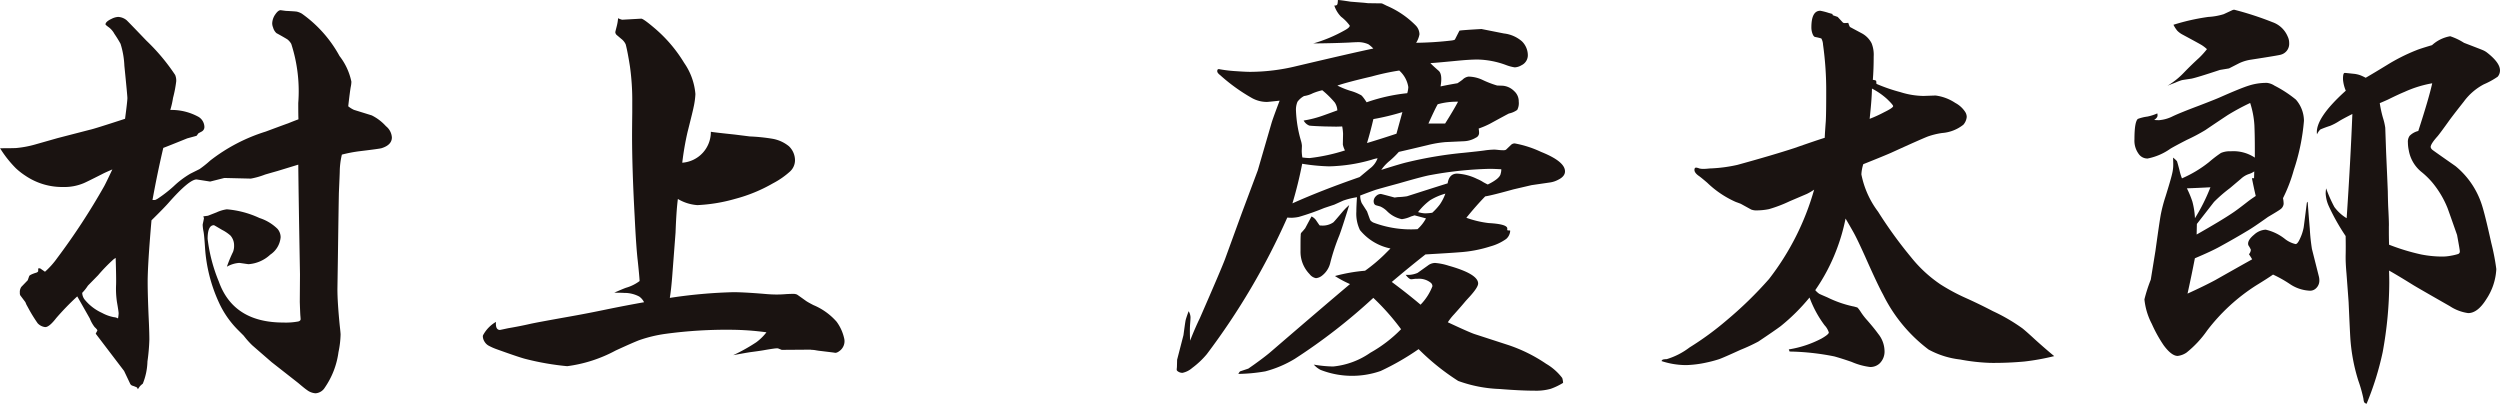
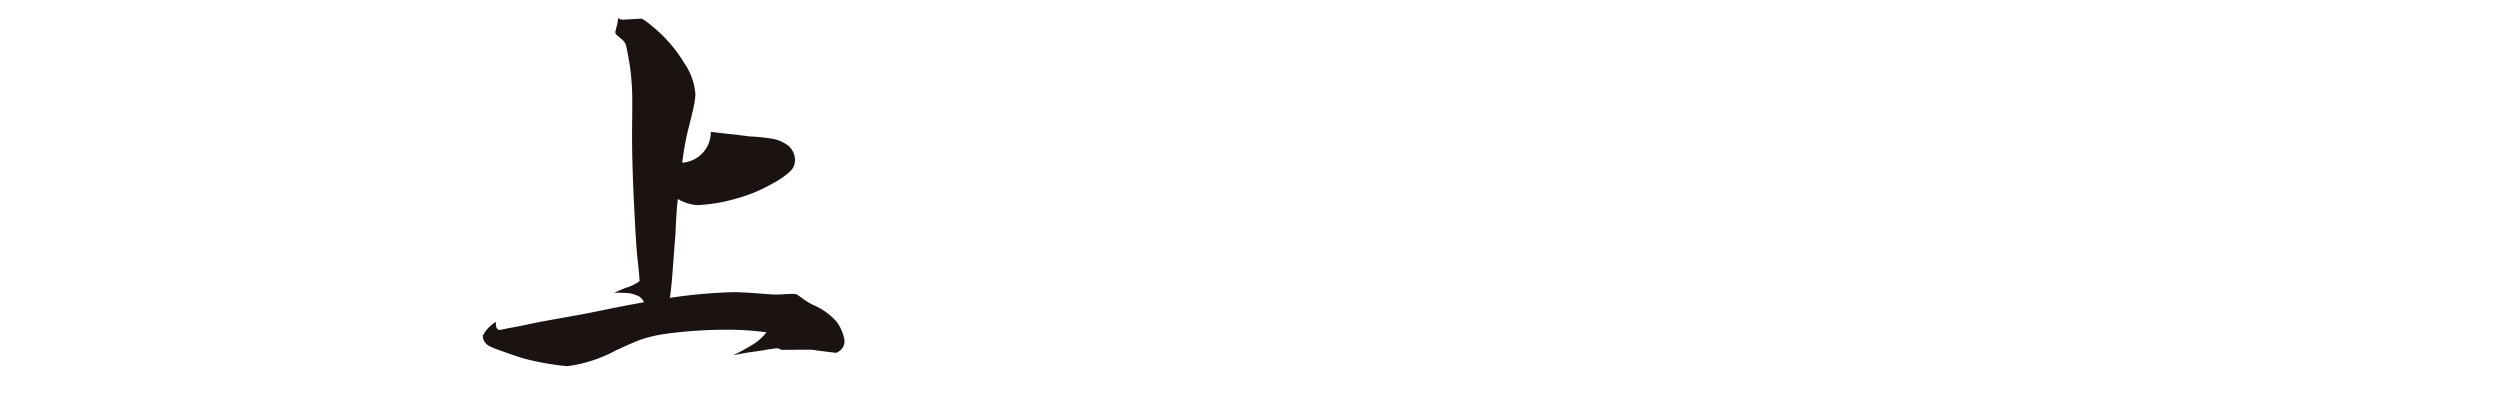
<svg xmlns="http://www.w3.org/2000/svg" width="165" height="26.649" viewBox="0 0 165 26.649">
  <g id="company_sign" transform="translate(-86.315 -416.56)">
-     <path id="パス_71857" data-name="パス 71857" d="M101.29,434.288a8.273,8.273,0,0,1,.405-.979,1.1,1.1,0,0,0,.07-.419.982.982,0,0,0-.238-.657,2.618,2.618,0,0,0-.559-.378q-.518-.307-.531-.307-.419,0-.419.9a10.642,10.642,0,0,0,.741,2.824q.965,2.7,4.251,2.7a4.449,4.449,0,0,0,.992-.07c.1-.028.154-.079.154-.153,0-.029-.005-.094-.014-.2q-.014-.126-.041-.937l.013-1.818q-.1-5.593-.112-7.243l-1.37.419q-.643.182-.825.237a5.036,5.036,0,0,1-.937.266l-1.748-.042-.937.237-.894-.14q-.49,0-1.846,1.538-.293.336-1.132,1.161-.253,2.923-.252,4.069,0,.923.083,2.727.028.671.029,1.076a12.89,12.89,0,0,1-.126,1.44,4.183,4.183,0,0,1-.307,1.468,1.346,1.346,0,0,0-.2.182l-.125.182-.056-.112a2.349,2.349,0,0,0-.28-.112.258.258,0,0,1-.182-.154l-.392-.825-1.874-2.461.112-.21c0-.037-.061-.112-.182-.224a2.352,2.352,0,0,1-.322-.573l-.825-1.454a17.97,17.97,0,0,0-1.385,1.427q-.461.6-.727.6a.8.8,0,0,1-.5-.251,9.788,9.788,0,0,1-.643-1.049l-.1-.181-.07-.168-.336-.447a.337.337,0,0,1-.028-.168.6.6,0,0,1,.1-.392l.419-.434.1-.28c.029-.056.158-.12.392-.2.121-.028.186-.07.2-.125v-.168c0-.008.019-.013.056-.013h.07l.322.223a5.349,5.349,0,0,0,.811-.909,43.685,43.685,0,0,0,3.09-4.726q.125-.224.545-1.118-.517.224-.671.307-1.132.574-1.258.616a3.279,3.279,0,0,1-1.314.237,4.32,4.32,0,0,1-2.489-.741,4.505,4.505,0,0,1-.629-.489,7.3,7.3,0,0,1-1.049-1.328q.8,0,1.063-.014a6.778,6.778,0,0,0,1.216-.224l1.524-.433,2.111-.546q.238-.042,2.335-.727.154-1.161.154-1.37,0-.154-.2-2.139a5.564,5.564,0,0,0-.252-1.44,7.39,7.39,0,0,0-.406-.657,1.346,1.346,0,0,0-.35-.419q-.237-.168-.238-.21.014-.182.405-.364a1.085,1.085,0,0,1,.434-.125.961.961,0,0,1,.546.21q.069.056,1.314,1.356a13.173,13.173,0,0,1,1.9,2.266.974.974,0,0,1,.07.419,7.97,7.97,0,0,1-.21,1.09,5.692,5.692,0,0,1-.182.8,3.693,3.693,0,0,1,1.874.462.8.8,0,0,1,.377.643.337.337,0,0,1-.182.322l-.21.112-.125.168-.616.168q-1.314.532-1.58.629-.392,1.665-.713,3.44h.168a1.443,1.443,0,0,0,.168-.083,8.71,8.71,0,0,0,1.063-.825,5.886,5.886,0,0,1,1.118-.839l.587-.293a6.741,6.741,0,0,0,.7-.559,11.535,11.535,0,0,1,3.664-1.916q1.2-.447,1.482-.545.447-.182.685-.266-.014-.224-.014-1.076a10.149,10.149,0,0,0-.461-3.9,1,1,0,0,0-.266-.307q-.35-.21-.713-.406a.768.768,0,0,1-.223-.377.7.7,0,0,1-.056-.265,1.08,1.08,0,0,1,.2-.588c.135-.2.264-.3.385-.28l.307.042q.6.029.727.049a1.192,1.192,0,0,1,.336.133,8.29,8.29,0,0,1,2.489,2.8,4.1,4.1,0,0,1,.782,1.692,1.81,1.81,0,0,1-.041.336c-.038.2-.093.634-.168,1.286a1.714,1.714,0,0,0,.378.237l1.174.364a3.148,3.148,0,0,1,.937.713,1.031,1.031,0,0,1,.392.74q0,.5-.685.713-.14.042-1.454.2a9.174,9.174,0,0,0-1.161.224,5.051,5.051,0,0,0-.14,1.1q0,.112-.056,1.384-.014.461-.07,4.545l-.028,1.845q0,.868.153,2.405c.037.326.056.522.056.587a6.216,6.216,0,0,1-.14,1.174,5.357,5.357,0,0,1-.9,2.335.778.778,0,0,1-.615.377,1.045,1.045,0,0,1-.574-.224c-.075-.046-.265-.2-.574-.461l-1.748-1.37q-.936-.811-1.286-1.118a5.6,5.6,0,0,1-.559-.63l-.35-.35a6.213,6.213,0,0,1-1.3-1.873,10.192,10.192,0,0,1-.9-3.566c-.037-.568-.07-.927-.1-1.076a2.84,2.84,0,0,1-.056-.434.409.409,0,0,1,.013-.1c.047-.215.07-.33.07-.35a.829.829,0,0,0-.041-.125l.307-.042.573-.224a2.421,2.421,0,0,1,.671-.2,6.331,6.331,0,0,1,2.154.574,3.019,3.019,0,0,1,1.188.713.853.853,0,0,1,.21.559,1.537,1.537,0,0,1-.685,1.147,2.341,2.341,0,0,1-1.44.629c-.01,0-.206-.028-.588-.084H102.1A1.88,1.88,0,0,0,101.29,434.288Zm-7.467-.5a11.032,11.032,0,0,0-1.034,1.063l-.671.685a3.12,3.12,0,0,1-.377.476.766.766,0,0,0,.153.434,3.169,3.169,0,0,0,1.161.894,2.635,2.635,0,0,0,.783.28.579.579,0,0,1,.266.084,2.553,2.553,0,0,0,.041-.336c0-.075-.037-.326-.112-.755a5.964,5.964,0,0,1-.056-1.147q.014-.419-.028-1.761Z" transform="translate(0 -0.125)" fill="#1a1311" />
    <path id="パス_71858" data-name="パス 71858" d="M133.078,417.987a1.256,1.256,0,0,0,.265.1l1.259-.07q.125-.014.852.6a9.35,9.35,0,0,1,1.986,2.321,4.2,4.2,0,0,1,.741,2.056,5.038,5.038,0,0,1-.126.894q-.028.168-.392,1.608a18.712,18.712,0,0,0-.35,2.028,2.03,2.03,0,0,0,1.887-2.042q.224.042,1.566.182l1.006.126a12.252,12.252,0,0,1,1.5.154,2.366,2.366,0,0,1,1.077.489,1.285,1.285,0,0,1,.405.937,1.012,1.012,0,0,1-.307.713,5.326,5.326,0,0,1-1.146.8,10.14,10.14,0,0,1-2.475,1.021,10.839,10.839,0,0,1-2.516.419,2.9,2.9,0,0,1-1.286-.406q-.1.755-.154,2.223l-.21,2.755q-.071.964-.168,1.551a33.06,33.06,0,0,1,4.194-.377q.685,0,2.042.112.447.042.825.042.307,0,.629-.028c.177-.009.321-.014.433-.014a.634.634,0,0,1,.266.042c.019.008.223.153.615.433q.126.085.476.266a4.177,4.177,0,0,1,1.524,1.091,2.917,2.917,0,0,1,.5,1.091.794.794,0,0,1-.336.867.536.536,0,0,1-.21.1H147.4c-.037-.009-.136-.023-.294-.042l-.573-.07-.238-.028c-.121-.019-.2-.033-.251-.042-.075-.008-.121-.013-.14-.013a.521.521,0,0,1-.126-.014l-1.9.014-.251-.1h-.1c-.075,0-.331.036-.769.111q-.21.043-.951.14-.293.043-1.132.2a11.8,11.8,0,0,0,1.524-.853,3.371,3.371,0,0,0,.671-.657,18.16,18.16,0,0,0-2.335-.168,29.98,29.98,0,0,0-4.293.265,8.907,8.907,0,0,0-1.8.434q-.461.181-1.524.671a9.247,9.247,0,0,1-3.2,1.034,17.52,17.52,0,0,1-2.685-.462q-.376-.083-1.929-.643a3.751,3.751,0,0,1-.6-.266.755.755,0,0,1-.252-.265.694.694,0,0,1-.1-.322.2.2,0,0,1,.013-.084,2.226,2.226,0,0,1,.853-.881q-.042.532.265.531.014,0,.531-.112.811-.139,1.426-.28.433-.1,2.685-.5,1.132-.2,2.517-.489,1.175-.239,2.349-.448a.973.973,0,0,0-.321-.377,2.087,2.087,0,0,0-.993-.238c-.159-.009-.377-.014-.657-.014q.572-.251.769-.322a2.789,2.789,0,0,0,.909-.447c-.01-.215-.051-.671-.126-1.37q-.1-.853-.2-2.894Q134,427.915,134,425.7q0-.376.013-1.5v-.643a16.178,16.178,0,0,0-.153-2.391q-.154-.978-.28-1.454a.974.974,0,0,0-.294-.364l-.28-.237a.277.277,0,0,1-.112-.21c0-.009.033-.145.1-.405A3.064,3.064,0,0,0,133.078,417.987Z" transform="translate(-5.969 -0.225)" fill="#1a1311" />
-     <path id="パス_71859" data-name="パス 71859" d="M194.33,419.384a22.28,22.28,0,0,0,2.363-.154c.121-.019.186-.041.2-.07l.293-.573q.014-.029,1.454-.112l1.482.294a2.178,2.178,0,0,1,1.188.517,1.3,1.3,0,0,1,.391.894.73.73,0,0,1-.419.686.951.951,0,0,1-.447.14,2.725,2.725,0,0,1-.573-.154,5.711,5.711,0,0,0-1.874-.363q-.518,0-1.37.083-1.3.126-1.748.154c.074.083.26.257.559.517.168.168.2.509.112,1.021q.6-.126,1.118-.21.251-.168.335-.238a.686.686,0,0,1,.392-.2,2.251,2.251,0,0,1,.909.21,6.531,6.531,0,0,0,.979.378l.364.013a1.2,1.2,0,0,1,.755.35.905.905,0,0,1,.308.7.948.948,0,0,1-.1.546,1.438,1.438,0,0,1-.545.238q-.042.014-1.273.685a5.537,5.537,0,0,1-.727.308,1.828,1.828,0,0,1,.028.293.341.341,0,0,1-.21.308,1.659,1.659,0,0,1-.8.237l-1.2.056a7.36,7.36,0,0,0-1.188.2q-1.105.265-1.9.447a6.007,6.007,0,0,1-.6.587,2.918,2.918,0,0,0-.559.6q1.286-.405,1.692-.5a26.451,26.451,0,0,1,3.761-.629q1.09-.112,1.356-.153a5.327,5.327,0,0,1,.643-.056c.046,0,.116.005.21.014a3.494,3.494,0,0,0,.392.028c.1,0,.168-.018.2-.056l.307-.294a.343.343,0,0,1,.252-.1,7.011,7.011,0,0,1,1.734.559q1.579.629,1.58,1.286c0,.224-.154.411-.462.559a1.612,1.612,0,0,1-.5.168l-1.244.181-1.2.28q-1.468.407-1.86.462-.6.617-1.245,1.412a6.61,6.61,0,0,0,1.469.349q1.3.071,1.23.392v.07c.008.019.07.028.181.028.009,0,.014.009.014.028a.769.769,0,0,1-.265.531,3.285,3.285,0,0,1-1.035.489,8.511,8.511,0,0,1-2.084.392q-.5.042-2.209.14-1.021.8-2.223,1.817,1.019.755,1.9,1.5a3.571,3.571,0,0,0,.783-1.217.308.308,0,0,0-.1-.223,1.231,1.231,0,0,0-.909-.266h-.14c-.14.019-.224.028-.252.028q-.14,0-.364-.293a1.638,1.638,0,0,0,.783-.126l.686-.489a.78.78,0,0,1,.475-.168,3.95,3.95,0,0,1,.894.182q1.944.546,1.944,1.174c0,.168-.187.456-.559.867q-.168.181-.28.307-.265.322-.755.867a3.645,3.645,0,0,0-.406.518q1.343.629,1.734.769l2.237.727a10.163,10.163,0,0,1,2.517,1.244,3.653,3.653,0,0,1,1.063.937,1.335,1.335,0,0,1,.056.322,4.26,4.26,0,0,1-.811.391,3.577,3.577,0,0,1-1.062.126q-.923,0-2.308-.112a8.907,8.907,0,0,1-2.74-.531,15.314,15.314,0,0,1-2.615-2.1,16.862,16.862,0,0,1-2.5,1.44,5.716,5.716,0,0,1-3.97-.07,1.544,1.544,0,0,1-.448-.349,8.232,8.232,0,0,0,1.273.125,5.171,5.171,0,0,0,2.461-.909,8.916,8.916,0,0,0,2.027-1.552,15.584,15.584,0,0,0-1.832-2.069,37.942,37.942,0,0,1-5.187,4.027,7.4,7.4,0,0,1-1.943.824,11.259,11.259,0,0,1-1.776.168.561.561,0,0,1,.112-.168l.545-.182.378-.265q.782-.56,1.146-.881,3.425-2.95,5.187-4.433a6.81,6.81,0,0,1-.993-.531,10.925,10.925,0,0,1,1.986-.35,10.637,10.637,0,0,0,1.258-1.049l.419-.419a3.494,3.494,0,0,1-2.014-1.216,2.462,2.462,0,0,1-.238-1.216q0-.336.042-.951a4.974,4.974,0,0,0-.909.223l-.587.266-.671.223a16,16,0,0,1-1.678.588,2.556,2.556,0,0,1-.489.056c-.066,0-.154-.005-.266-.014a45.807,45.807,0,0,1-5.313,9.018,5.6,5.6,0,0,1-.965.909,1.4,1.4,0,0,1-.643.322.524.524,0,0,1-.244-.062c-.079-.043-.124-.086-.133-.133,0-.009,0-.07.014-.182l.013-.489.419-1.622q.112-.839.14-.972t.2-.608a.831.831,0,0,1,.125.392q0,.126-.028.476c-.009.131-.014.28-.014.447q0,.21.014.629.336-.853.643-1.482,1.411-3.23,1.663-3.9l1.1-3.02,1.062-2.838.91-3.132q.111-.364.531-1.468-.783.085-.852.084a2.043,2.043,0,0,1-.965-.252,11.826,11.826,0,0,1-2.1-1.51c-.131-.1-.2-.19-.2-.265,0-.093.032-.14.1-.14a.431.431,0,0,1,.083.013,8.915,8.915,0,0,0,1.1.126c.392.028.694.042.909.042a13.052,13.052,0,0,0,3.034-.378q3.789-.894,5.075-1.161a2.177,2.177,0,0,0-.322-.28,1.657,1.657,0,0,0-.755-.14q-.1,0-.574.028-.965.043-2.307.056a9.608,9.608,0,0,0,2.069-.867q.335-.182.335-.308a2.808,2.808,0,0,0-.573-.587,1.868,1.868,0,0,1-.448-.741.277.277,0,0,0,.175-.035.3.3,0,0,0,.049-.161,1.029,1.029,0,0,0,.013-.168q.126,0,.84.111l.88.07.266.029.909.013c.009,0,.116.051.322.154a5.988,5.988,0,0,1,1.93,1.314.861.861,0,0,1,.237.574A1.6,1.6,0,0,1,194.33,419.384Zm-7.522,7.984a26.9,26.9,0,0,1-.643,2.614q1.86-.839,4.432-1.734l.671-.559a1.458,1.458,0,0,0,.517-.685,2.375,2.375,0,0,0-.392.1,10.712,10.712,0,0,1-2.237.406q-.35.028-.616.028A12.891,12.891,0,0,1,186.808,427.368Zm2.824-.881a1.383,1.383,0,0,1-.14-.392l.014-.7a3.232,3.232,0,0,0-.056-.489c-.187.008-.322.013-.406.013l-.727-.013c-.559-.019-.9-.037-1.035-.056a.728.728,0,0,1-.377-.335,7.154,7.154,0,0,0,1.3-.336q.237-.083.923-.335a1.033,1.033,0,0,0-.168-.517,6.16,6.16,0,0,0-.825-.811,3.95,3.95,0,0,0-.629.2,1.829,1.829,0,0,1-.574.182,1.3,1.3,0,0,0-.433.377,1.343,1.343,0,0,0-.1.6,8.1,8.1,0,0,0,.336,2,1.553,1.553,0,0,1,.056.307l-.013.336a3.145,3.145,0,0,0,.041.434,4.089,4.089,0,0,0,.476.041A12.047,12.047,0,0,0,189.632,426.487Zm.28,3.607q-.475,1.539-.657,2.014a13.424,13.424,0,0,0-.587,1.775,1.506,1.506,0,0,1-.546.867.748.748,0,0,1-.405.168.679.679,0,0,1-.419-.265,2.112,2.112,0,0,1-.6-1.538c0-.541,0-.886.014-1.035a.352.352,0,0,1,.013-.118.558.558,0,0,1,.112-.134l.168-.2q.14-.265.419-.783a.776.776,0,0,1,.28.224c.158.232.243.355.252.364a.376.376,0,0,0,.126.013,1.244,1.244,0,0,0,.782-.21q.056-.042.643-.741A4.086,4.086,0,0,1,189.912,430.094Zm3.831-7.383a1.755,1.755,0,0,0,.07-.405,1.838,1.838,0,0,0-.6-1.091,15.9,15.9,0,0,0-1.817.392q-1.622.378-2.265.6a5.553,5.553,0,0,0,.867.35,3.059,3.059,0,0,1,.657.265q.1.014.406.489A11.756,11.756,0,0,1,193.743,422.711Zm5.313,6.027q.8-.392.852-.713a1.014,1.014,0,0,0,.042-.294q-.544-.028-.755-.028a24.468,24.468,0,0,0-3.887.405q-.392.056-2.139.56-1.287.349-1.552.433c-.233.084-.559.2-.979.364a1.207,1.207,0,0,0,.1.5l.35.546c.131.364.2.562.224.594a.592.592,0,0,0,.2.147,7.014,7.014,0,0,0,2.908.433,2.6,2.6,0,0,0,.559-.712l-.755-.2c-.112.037-.187.061-.224.07a2.044,2.044,0,0,1-.615.182,1.917,1.917,0,0,1-.993-.545,1.5,1.5,0,0,0-.434-.294l-.252-.07c-.121-.028-.181-.125-.181-.294a.481.481,0,0,1,.16-.321.451.451,0,0,1,.315-.14c.019,0,.322.078.909.237l.2-.028a5.256,5.256,0,0,0,.615-.056q2.5-.8,2.684-.852.1-.643.63-.643a3.381,3.381,0,0,1,1.314.35,2.463,2.463,0,0,1,.336.168C198.763,428.589,198.889,428.654,199.057,428.738ZM191.087,426q.936-.28,1.944-.616l.391-1.426a15.787,15.787,0,0,1-1.915.462Q191.324,425.215,191.087,426Zm3.37,4.558a1.809,1.809,0,0,0,.462.083,3.525,3.525,0,0,0,.475-.041,3.942,3.942,0,0,0,.5-.546,3.054,3.054,0,0,0,.363-.713,3.937,3.937,0,0,0-1.006.434A4.093,4.093,0,0,0,194.457,430.556Zm.685-5.845h1.1q.531-.839.853-1.44a4.611,4.611,0,0,0-1.342.168Q195.589,423.718,195.141,424.711Z" transform="translate(-14.549)" fill="#1a1311" />
-     <path id="パス_71860" data-name="パス 71860" d="M229.836,427.529a2.729,2.729,0,0,0-.125.671,6,6,0,0,0,1.1,2.461A28.618,28.618,0,0,0,233,433.681a8.711,8.711,0,0,0,1.944,1.79,12.858,12.858,0,0,0,1.608.867q.936.419,1.845.894a11.954,11.954,0,0,1,1.944,1.133q.279.224.852.755.7.63,1.245,1.077a15.513,15.513,0,0,1-1.965.356,22.013,22.013,0,0,1-2.229.091,12.766,12.766,0,0,1-2.014-.224,5.66,5.66,0,0,1-2.084-.657,10.181,10.181,0,0,1-3.006-3.635q-.35-.629-1.2-2.545-.517-1.146-.755-1.566c-.168-.3-.341-.6-.518-.9a12.728,12.728,0,0,1-.615,2.111,12.337,12.337,0,0,1-1.385,2.615,1.353,1.353,0,0,0,.259.238c.051.028.231.107.538.238a7.347,7.347,0,0,0,1.663.587,1.45,1.45,0,0,1,.266.07c.037-.028.14.089.307.35a4.449,4.449,0,0,0,.419.531q.461.532.7.867a1.842,1.842,0,0,1,.419,1.1,1.09,1.09,0,0,1-.335.867.894.894,0,0,1-.616.224,4.385,4.385,0,0,1-1.216-.335c-.429-.149-.811-.271-1.146-.364a16.232,16.232,0,0,0-2.95-.322l-.056-.14a6.984,6.984,0,0,0,2.154-.713q.489-.279.489-.405a1.219,1.219,0,0,0-.28-.475,7.211,7.211,0,0,1-.993-1.832,12.936,12.936,0,0,1-1.9,1.887q-.392.293-1.481,1.021a11.923,11.923,0,0,1-1.175.545q-1.132.518-1.412.616a8.115,8.115,0,0,1-.839.223,7.15,7.15,0,0,1-1.314.168,5.187,5.187,0,0,1-1.65-.266.263.263,0,0,1,.091-.1,1.455,1.455,0,0,1,.259-.028,4.716,4.716,0,0,0,1.5-.769,19.85,19.85,0,0,0,2.447-1.79,25.512,25.512,0,0,0,2.8-2.727,17.285,17.285,0,0,0,2.978-5.9,3.726,3.726,0,0,1-.476.28l-1.146.489a8.932,8.932,0,0,1-1.356.517,4.2,4.2,0,0,1-.783.084.962.962,0,0,1-.392-.056l-.685-.377q-.029-.014-.336-.126a6.473,6.473,0,0,1-1.887-1.272q-.461-.392-.574-.462c-.177-.131-.265-.257-.265-.377,0-.1.037-.154.112-.154a.778.778,0,0,1,.21.056,1.132,1.132,0,0,0,.28.029c.083,0,.219-.009.405-.029a9.748,9.748,0,0,0,1.832-.237q2.335-.643,3.733-1.1,1.524-.532,2.027-.686.014-.349.07-1.091.028-.489.028-1.9a21.632,21.632,0,0,0-.21-3.159.926.926,0,0,0-.112-.406,3.459,3.459,0,0,0-.419-.1c-.065-.019-.121-.093-.168-.224a1.181,1.181,0,0,1-.07-.405q0-1.1.587-1.1a4.039,4.039,0,0,1,.546.14l.252.07.028.084.322.112.35.377a.221.221,0,0,0,.14.028c.056,0,.125-.005.21-.013.056.177.1.27.125.28l.783.419a1.549,1.549,0,0,1,.629.643,2.028,2.028,0,0,1,.14.881q0,.853-.056,1.538c.149.019.224.047.224.084l.014.182a11.074,11.074,0,0,0,1.58.545,5.256,5.256,0,0,0,1.524.252l.8-.028a3.059,3.059,0,0,1,1.3.489,1.753,1.753,0,0,1,.63.559.639.639,0,0,1,.125.364.905.905,0,0,1-.224.517,2.564,2.564,0,0,1-1.4.545,4.931,4.931,0,0,0-.964.238q-.5.2-2.391,1.062Q231.235,426.971,229.836,427.529Zm.574-4.992q-.015.755-.154,2a8.556,8.556,0,0,0,.951-.434q.6-.293.6-.405c0-.056-.136-.215-.406-.475A4.725,4.725,0,0,0,230.41,422.538Z" transform="translate(-20.545 -0.133)" fill="#1a1311" />
-     <path id="パス_71861" data-name="パス 71861" d="M257.085,436.059q1.133-.517,1.832-.894,1.482-.839,2.433-1.37-.071-.126-.21-.336a.519.519,0,0,0,.125-.293,1.519,1.519,0,0,0-.154-.28.279.279,0,0,1-.028-.126q0-.265.392-.587a1.232,1.232,0,0,1,.769-.335,3.179,3.179,0,0,1,1.273.615,1.771,1.771,0,0,0,.7.336c.084,0,.177-.112.28-.336a3.025,3.025,0,0,0,.252-.755q.014-.071.21-1.636l.056-.07q.056.811.14,1.79a12.972,12.972,0,0,0,.14,1.328l.462,1.832a1.053,1.053,0,0,1,.028.252.684.684,0,0,1-.223.517.559.559,0,0,1-.434.154,2.553,2.553,0,0,1-1.3-.447,8.129,8.129,0,0,0-1.1-.616q-.336.239-1.133.727a12.538,12.538,0,0,0-3.216,2.965,6.88,6.88,0,0,1-1.357,1.454,1.3,1.3,0,0,1-.587.223q-.405,0-.923-.7a8.936,8.936,0,0,1-.783-1.412,4.435,4.435,0,0,1-.489-1.621,9.992,9.992,0,0,1,.419-1.3l.308-1.9q.265-1.916.35-2.383a10.156,10.156,0,0,1,.322-1.224q.349-1.119.433-1.5a2.441,2.441,0,0,0,.07-.615c0-.112-.005-.257-.013-.434a1.631,1.631,0,0,1,.259.237c.013.029.067.219.161.574a3.487,3.487,0,0,0,.168.559,7.878,7.878,0,0,0,1.79-1.076,8.015,8.015,0,0,1,.783-.6,1.506,1.506,0,0,1,.657-.112,2.554,2.554,0,0,1,1.58.419v-.615q0-.839-.028-1.51a5.906,5.906,0,0,0-.28-1.482,14.962,14.962,0,0,0-1.482.8q-.742.49-1.482.993a12.346,12.346,0,0,1-1.216.643q-.839.432-1.091.587a3.885,3.885,0,0,1-1.5.643.7.7,0,0,1-.559-.266,1.478,1.478,0,0,1-.307-1.006q0-1.146.224-1.342a2.83,2.83,0,0,1,.629-.154,3.186,3.186,0,0,0,.657-.21.721.721,0,0,1,.014.14c0,.093-.075.191-.224.294.121.009.228.014.322.014a2.441,2.441,0,0,0,.894-.252q.5-.239,1.762-.713,1.161-.447,1.4-.559,1.329-.587,1.86-.755a3.75,3.75,0,0,1,1.217-.182,1.135,1.135,0,0,1,.489.182,7.829,7.829,0,0,1,1.412.922,2.153,2.153,0,0,1,.531,1.4,13.782,13.782,0,0,1-.67,3.244,10.142,10.142,0,0,1-.713,1.86,1.955,1.955,0,0,1,.042.377.5.5,0,0,1-.224.364c-.056.047-.327.215-.811.5q-.979.7-1.37.922-.783.475-1.832,1.049-.532.294-1.621.755Q257.352,434.856,257.085,436.059Zm-1.328-13.716a5.167,5.167,0,0,0,1.1-.881q.5-.517.979-.951a5.484,5.484,0,0,0,.531-.587,2.35,2.35,0,0,0-.322-.252q-.1-.069-1.273-.7a1.418,1.418,0,0,1-.364-.265,2.078,2.078,0,0,1-.252-.392,14.148,14.148,0,0,1,2.293-.517,4.206,4.206,0,0,0,1.021-.182l.574-.266a.344.344,0,0,1,.125-.028,20.922,20.922,0,0,1,2.531.825,1.69,1.69,0,0,1,.993.937.96.96,0,0,1,.1.434.739.739,0,0,1-.546.769q-.1.042-2,.335a2.769,2.769,0,0,0-.74.224l-.686.35-.6.1q-1.51.5-1.873.574-.56.083-.637.1a3.385,3.385,0,0,0-.44.168C256.013,422.236,255.842,422.305,255.757,422.342Zm1.286,6.767a6.355,6.355,0,0,1,.364.881,5.177,5.177,0,0,1,.168,1.091,12.249,12.249,0,0,0,1.021-2.042Q257.812,429.083,257.043,429.11Zm.643,3.049q1.65-.937,2.391-1.44.279-.182.993-.741.181-.14.517-.364-.126-.532-.252-1.175h.14l.014-.447a1.3,1.3,0,0,1-.378.182,1.426,1.426,0,0,0-.5.307l-.728.616a9.5,9.5,0,0,0-1.049.909q-.532.685-1.132,1.454Zm12.7,2.377q.014.517.014.782a25.952,25.952,0,0,1-.434,4.6,19.482,19.482,0,0,1-1.063,3.412c-.074-.028-.116-.051-.125-.07-.037-.009-.066-.1-.084-.265a8.995,8.995,0,0,0-.335-1.188,11.968,11.968,0,0,1-.531-2.839q-.028-.447-.112-2.349-.014-.222-.14-1.887-.056-.629-.056-1.021v-.153q.014-.518,0-1.3a14.084,14.084,0,0,1-1.118-1.986,2.31,2.31,0,0,1-.2-.825,2.829,2.829,0,0,1,.029-.336,9.062,9.062,0,0,0,.545,1.23,2.821,2.821,0,0,0,.811.741q.251-3.719.377-6.879-.685.35-.881.476a3.648,3.648,0,0,1-.587.307,6.82,6.82,0,0,0-.643.238,1.035,1.035,0,0,0-.223.322q-.154-1.035,1.9-2.88a2.465,2.465,0,0,1-.182-.713c-.01-.307.028-.461.112-.461.036,0,.228.019.573.056a1.784,1.784,0,0,1,.489.112,3.418,3.418,0,0,1,.322.153q.6-.349,1.4-.839a12.212,12.212,0,0,1,1.944-.979q.237-.1,1.034-.335a2.369,2.369,0,0,1,1.2-.588,4.008,4.008,0,0,1,.909.434q1.021.392,1.209.469a1.264,1.264,0,0,1,.328.188q.839.658.839,1.161a.63.63,0,0,1-.153.419,5.172,5.172,0,0,1-.909.5,3.884,3.884,0,0,0-1.328,1.146q-.575.728-.9,1.161-.7.979-.839,1.133-.447.5-.447.7a.3.3,0,0,0,.112.182q.042.042,1.524,1.076a5.464,5.464,0,0,1,1.734,2.531q.21.629.629,2.531a15.015,15.015,0,0,1,.335,1.734,3.926,3.926,0,0,1-.657,1.985q-.574.922-1.2.923a2.943,2.943,0,0,1-1.216-.462q-2.084-1.189-2.405-1.385Q270.955,434.856,270.382,434.535Zm2.853-12.36a7.522,7.522,0,0,0-1.845.574q-.378.154-1.077.5c-.121.056-.3.135-.545.238a7.774,7.774,0,0,0,.21.964,4,4,0,0,1,.153.657l.056,1.608q.083,1.846.112,2.587.013.867.041,1.3c.029.587.037.931.029,1.034v.392q0,.265.013.8a14.14,14.14,0,0,0,2.111.643,7.3,7.3,0,0,0,1.426.14,2.948,2.948,0,0,0,.546-.056,3.636,3.636,0,0,0,.475-.112.173.173,0,0,0,.112-.182c0-.065-.061-.424-.182-1.076q-.5-1.426-.629-1.776a6.31,6.31,0,0,0-1.021-1.705,5.281,5.281,0,0,0-.727-.7,2.355,2.355,0,0,1-.811-1.412,2.457,2.457,0,0,1-.056-.5.68.68,0,0,1,.112-.447,1.188,1.188,0,0,1,.573-.322Q273.025,423.14,273.235,422.175Z" transform="translate(-26.393 -0.12)" fill="#1a1311" />
  </g>
</svg>